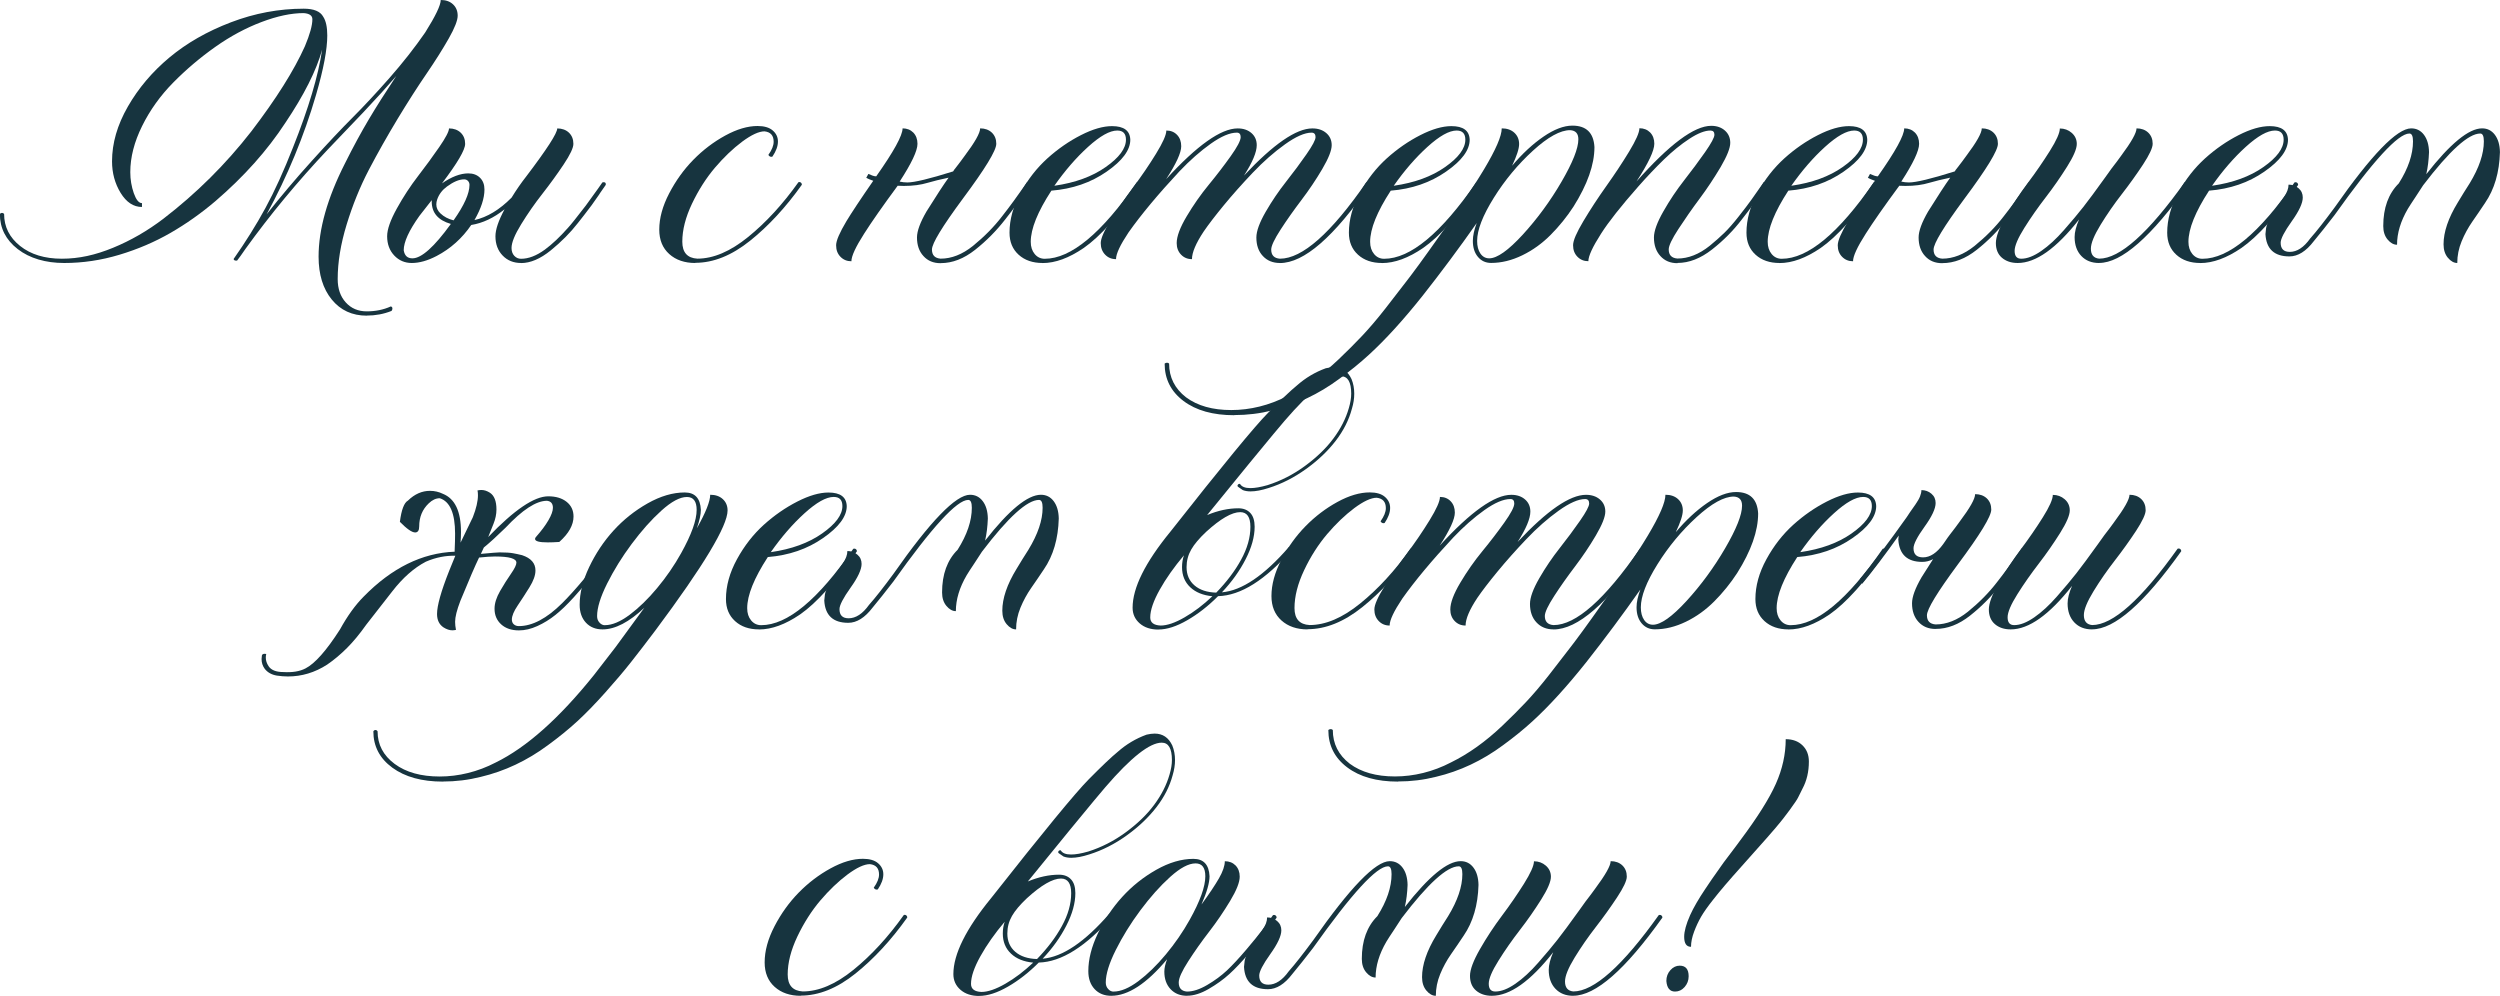
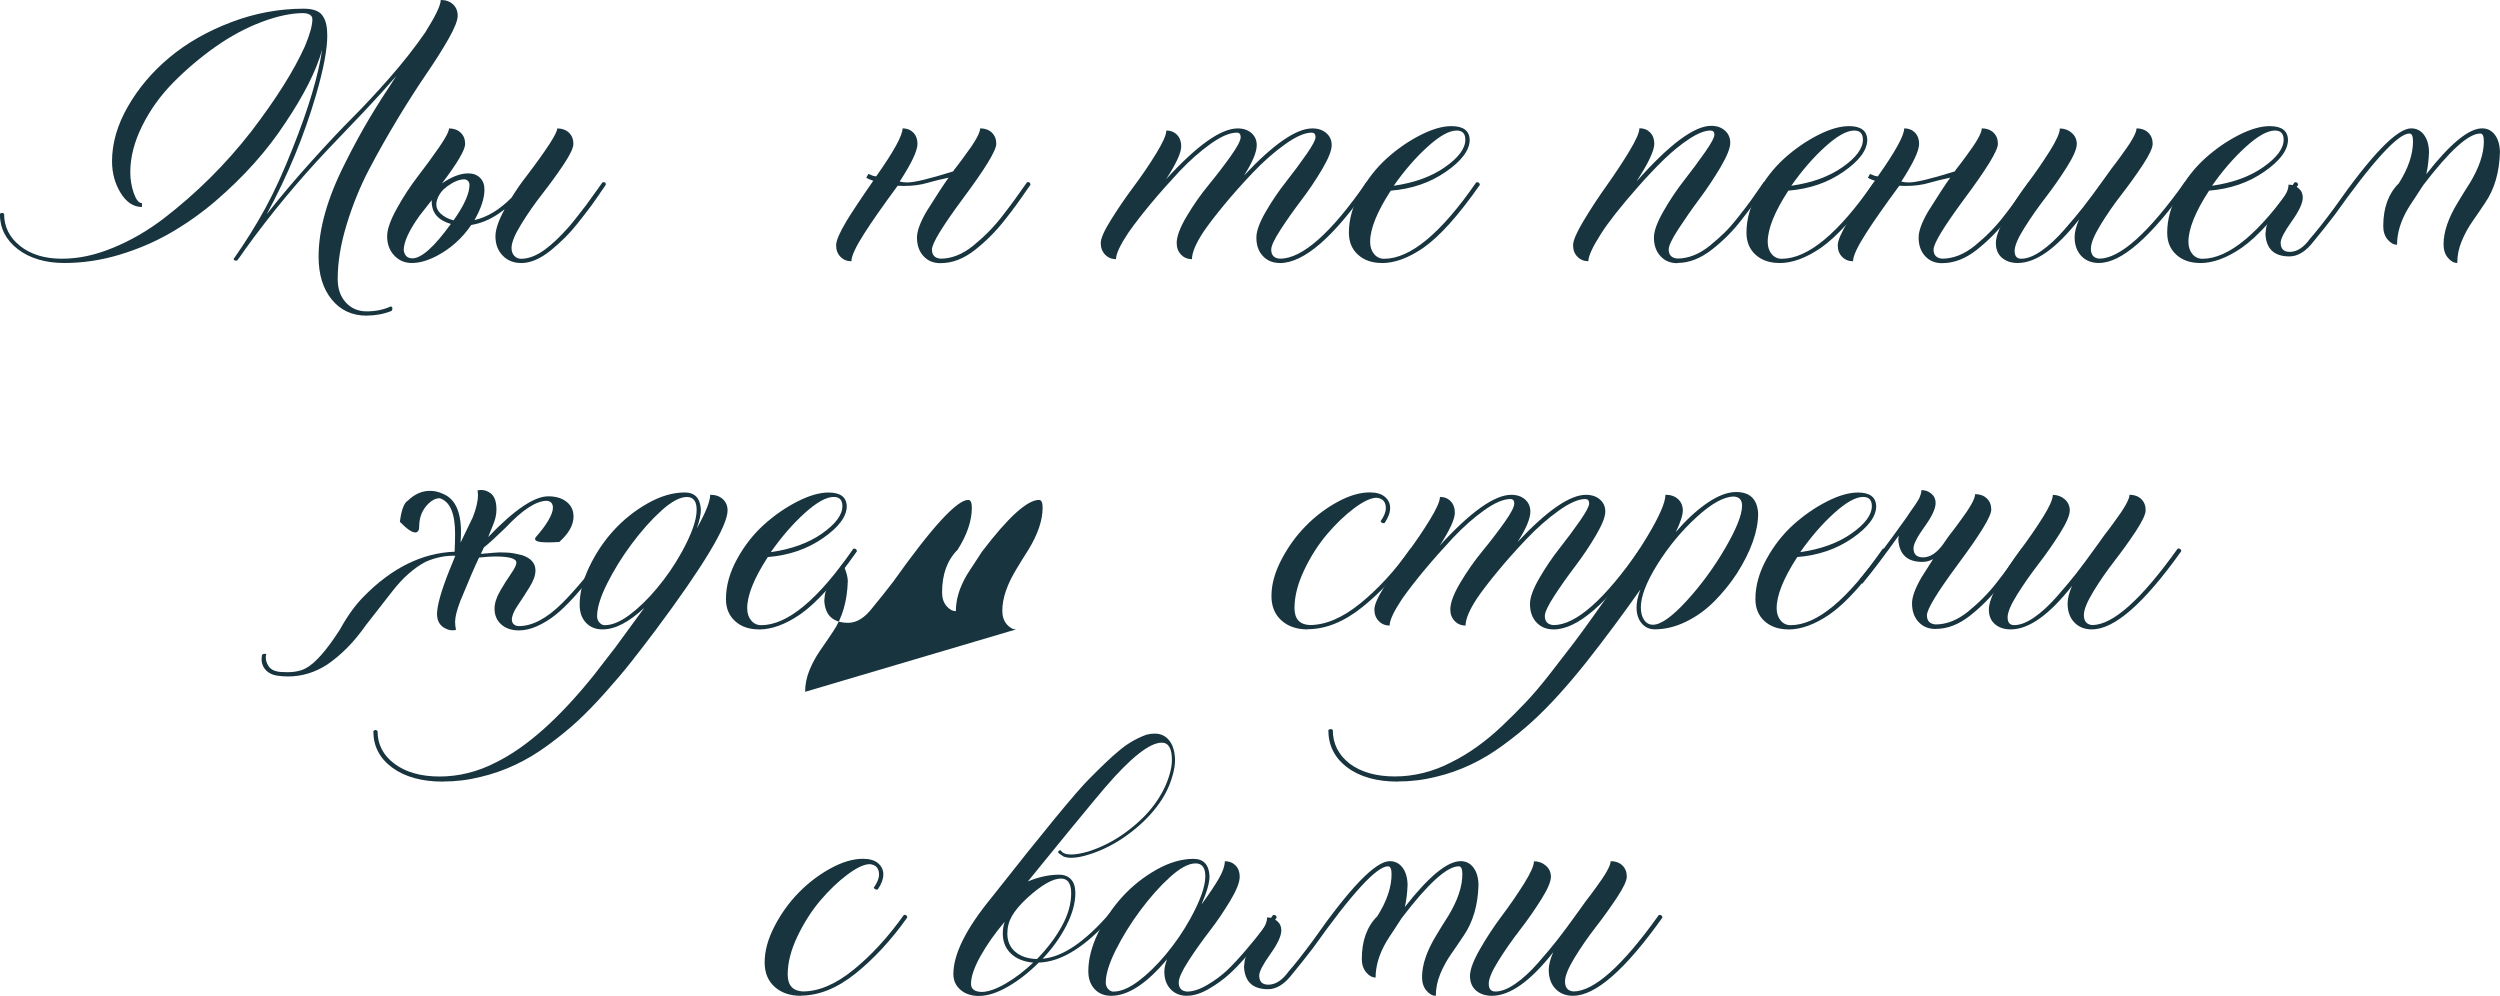
<svg xmlns="http://www.w3.org/2000/svg" id="_Слой_1" data-name="Слой 1" viewBox="0 0 402.57 160.38">
  <defs>
    <style> .cls-1 { fill: #17343f; } </style>
  </defs>
  <path class="cls-1" d="M59.06,50.83c-2.35,0-4.23-.87-5.64-2.6-1.41-1.73-2.12-4.03-2.12-6.9,0-4.42,1.41-9.42,4.24-15,1.34-2.69,2.63-5.06,3.86-7.13s2.7-4.38,4.41-6.96c-1.41,1.64-3.18,3.59-5.3,5.84l-5.78,6.05c-4.81,5.1-9.21,10.41-13.19,15.93-.59,.87-1.05,1.5-1.37,1.91h-.14c-.25,0-.39-.09-.41-.27,1.94-2.76,3.65-5.5,5.13-8.22,1.48-2.72,2.96-5.98,4.44-9.76,2.51-6.31,4.07-11.55,4.68-15.72-.93,3.37-2.91,7.29-5.91,11.76-2.92,4.47-6.67,8.67-11.25,12.61-2.3,1.96-4.72,3.67-7.25,5.13-2.53,1.46-5.27,2.63-8.22,3.52-2.95,.89-5.92,1.33-8.9,1.33s-5.57-.75-7.49-2.24-2.87-3.38-2.87-5.66c.09-.11,.21-.17,.34-.17s.25,.06,.34,.17c0,2.07,.86,3.79,2.58,5.16s3.96,2.05,6.72,2.05,5.39-.59,8.24-1.76c2.85-1.17,5.55-2.73,8.1-4.67,5.31-4.08,10.03-8.76,14.15-14.05,4.01-5.24,6.89-9.82,8.65-13.74,.8-1.91,1.2-3.36,1.2-4.34,0-.59-.47-.92-1.4-.99-2.01,0-4.27,.48-6.8,1.44s-5.01,2.29-7.43,4-4.68,3.62-6.77,5.74-3.76,4.46-5.02,7.01c-1.26,2.55-1.9,5.02-1.9,7.42,0,1.19,.19,2.31,.56,3.38,.38,1.07,.81,1.61,1.32,1.61v.62c-1.37,0-2.51-.76-3.44-2.27-.92-1.51-1.38-3.21-1.38-5.08,0-2.92,.85-5.86,2.55-8.82,1.7-2.96,3.93-5.6,6.7-7.91,2.77-2.31,6.07-4.2,9.9-5.66,3.83-1.46,7.74-2.19,11.72-2.19,1.62,0,2.67,.43,3.14,1.3,.43,.66,.65,1.66,.65,3.01,0,2.23-.6,5.42-1.81,9.57-1.94,6.65-4.59,13.07-7.96,19.24,2.3-2.92,4.73-5.79,7.3-8.63,2.56-2.84,4.75-5.16,6.56-6.97,1.81-1.81,3.79-3.94,5.95-6.39,2.15-2.45,4.06-4.88,5.73-7.3,1.66-2.64,2.5-4.39,2.5-5.23,.82,0,1.48,.23,1.98,.7,.5,.47,.75,1.08,.75,1.83s-.48,1.98-1.44,3.67-2.15,3.58-3.57,5.66c-1.42,2.07-2.97,4.49-4.65,7.26-1.67,2.77-3.22,5.51-4.65,8.24-1.42,2.72-2.61,5.66-3.57,8.8s-1.44,6.07-1.44,8.78c0,1.55,.43,2.8,1.3,3.76,.87,.96,1.99,1.44,3.38,1.44s2.7-.26,3.86-.79c.18,.02,.27,.14,.27,.34,0,.14-.05,.26-.14,.38-1.25,.5-2.59,.75-4,.75Z" />
  <path class="cls-1" d="M83.91,42.35c-1.21,0-2.2-.4-2.97-1.2-.77-.8-1.16-1.83-1.16-3.11,0-1.07,.49-2.52,1.47-4.34-1.73,1.39-3.52,2.23-5.37,2.53-1.46,2.14-3.32,3.81-5.57,4.99-1.44,.75-2.77,1.13-4,1.13-1.12,0-2.06-.4-2.82-1.2-.76-.8-1.15-1.83-1.15-3.11,0-1.09,.52-2.58,1.56-4.46,1.04-1.88,2.18-3.62,3.42-5.23,1.24-1.61,2.38-3.17,3.42-4.68,1.04-1.51,1.56-2.51,1.56-2.99,.77,0,1.4,.23,1.88,.68,.48,.46,.72,1.06,.72,1.81,0,.96-1.24,3.08-3.73,6.36,1.55-1.07,2.96-1.61,4.24-1.61,.77,0,1.4,.23,1.88,.7s.72,1.1,.72,1.9c0,1.41-.54,3.05-1.61,4.92,2.05-.46,4.04-1.66,5.98-3.62,.75-1.23,1.55-2.38,2.39-3.45,3.3-4.35,4.96-6.92,4.96-7.69,.77,0,1.4,.23,1.88,.68,.48,.46,.72,1.06,.72,1.81,0,.64-.52,1.74-1.56,3.3-1.04,1.56-2.18,3.13-3.42,4.72-1.24,1.58-2.38,3.22-3.42,4.91-1.04,1.69-1.56,2.96-1.56,3.83,0,.52,.15,.95,.44,1.26,.3,.32,.66,.48,1.09,.48,1.21,0,2.48-.49,3.83-1.47,1.18-.87,2.44-2.05,3.76-3.55,.39-.41,1.33-1.59,2.84-3.55l1.95-2.7,.72-1.03,.21-.03c.23,0,.34,.11,.34,.34,0,.05-.01,.08-.03,.12-.02,.03-.32,.46-.89,1.28l-.17,.27c-.77,1.14-1.58,2.25-2.43,3.32l-.99,1.26c-1.19,1.53-2.64,3-4.38,4.41-1.66,1.34-3.25,2.02-4.75,2.02Zm-17.5-.75c1.46,0,3.52-1.85,6.19-5.54-2.05-.59-3.08-1.79-3.08-3.59v-.24l-1.98,2.53c-1.69,2.37-2.53,4.22-2.53,5.54,.14,.87,.6,1.3,1.4,1.3Zm6.63-6.12c1.71-2.42,2.56-4.32,2.56-5.71,0-.25-.08-.46-.24-.63-.16-.17-.36-.26-.62-.26-.8,0-1.72,.39-2.77,1.16-.75,.55-1.28,1.24-1.57,2.08-.09,.27-.14,.54-.14,.79,0,.55,.22,1.03,.65,1.44,.57,.55,1.28,.92,2.12,1.13Z" />
-   <path class="cls-1" d="M111.97,42.35c-1.73,0-3.13-.48-4.2-1.44s-1.61-2.27-1.61-3.93c0-1.85,.53-3.79,1.59-5.83s2.36-3.85,3.9-5.42,3.25-2.87,5.13-3.9,3.62-1.54,5.21-1.54c1.07,0,1.89,.24,2.44,.72,.56,.48,.84,1.07,.84,1.78,0,.75-.3,1.56-.89,2.43l-.17,.03c-.21,0-.36-.1-.48-.31,.57-.8,.85-1.5,.85-2.12,0-1-.49-1.56-1.47-1.67-.91,0-2.11,.56-3.61,1.67-1.49,1.12-2.95,2.51-4.38,4.19-1.42,1.68-2.65,3.61-3.69,5.79-1.04,2.19-1.56,4.23-1.56,6.12,0,1.73,.81,2.64,2.43,2.73,2.57,0,5.3-1.16,8.17-3.49s5.57-5.26,8.1-8.82l.14-.03c.11,0,.21,.04,.29,.12,.08,.08,.12,.18,.12,.29v.03c-2.6,3.65-5.38,6.65-8.34,9.02-2.96,2.37-5.9,3.55-8.82,3.55Z" />
  <path class="cls-1" d="M151.45,42.38c-1.14,0-2.06-.38-2.75-1.15-.7-.76-1.04-1.76-1.04-2.99,0-1.03,.51-2.43,1.54-4.2,1.55-2.48,2.73-4.29,3.55-5.43-1.3,.27-2.42,.55-3.35,.82-1.12,.34-2.4,.51-3.86,.51l-.99-.03c-2.42,3.28-4.22,5.86-5.4,7.72-1.37,2.14-2.05,3.62-2.05,4.44-.71,0-1.29-.24-1.76-.72-.47-.48-.7-1.09-.7-1.85s.56-2.03,1.67-3.9c.8-1.32,2.23-3.49,4.31-6.49-.52-.18-.9-.34-1.13-.48l.34-.62c.55,.25,.95,.38,1.2,.38h.07c2.83-4.01,4.24-6.58,4.24-7.72,.71,0,1.28,.23,1.73,.68,.44,.46,.67,1.06,.67,1.81,0,1.12-.96,3.14-2.87,6.08,.39,.09,.8,.14,1.23,.14,1.14,0,3.6-.59,7.38-1.78,.14-.23,.24-.38,.31-.44,.64-.82,1.15-1.5,1.54-2.05,1.66-2.21,2.5-3.69,2.5-4.44,.77,0,1.4,.23,1.88,.68,.48,.46,.72,1.06,.72,1.81,0,1.07-1.8,4.02-5.4,8.85-3.3,4.47-4.96,7.19-4.96,8.17,0,.91,.47,1.4,1.4,1.47,1.75,0,3.49-.68,5.2-2.05,1.82-1.48,3.38-3.06,4.68-4.75,1.18-1.5,2.53-3.34,4.03-5.5l.17-.03c.25,0,.38,.15,.38,.44l-.68,.96c-.98,1.46-2.11,3-3.38,4.61-1.41,1.82-3.02,3.45-4.84,4.89s-3.66,2.15-5.55,2.15Z" />
-   <path class="cls-1" d="M167.89,42.35c-1.59,0-2.88-.44-3.86-1.33s-1.47-2.07-1.47-3.55c0-2.12,.59-4.26,1.78-6.43,1.18-2.16,2.63-4.01,4.32-5.54,1.7-1.53,3.5-2.77,5.4-3.74,1.9-.97,3.57-1.45,5.01-1.45,1.91,0,2.89,.73,2.94,2.19,0,1.66-1.27,3.38-3.81,5.14-2.54,1.77-5.51,2.79-8.9,3.06-2.21,3.4-3.32,6.14-3.32,8.24,0,.8,.21,1.45,.63,1.96,.42,.51,.96,.77,1.62,.77,4.22,0,9.16-4.1,14.83-12.3l.17-.03c.11,0,.21,.04,.29,.12,.08,.08,.12,.18,.12,.29v.03c-3.46,4.95-6.51,8.33-9.13,10.15-2.37,1.62-4.58,2.43-6.63,2.43Zm1.91-12.44c3.33-.48,6.08-1.48,8.25-3.01,2.18-1.53,3.26-3,3.26-4.41,0-.98-.47-1.47-1.4-1.47-1.21,0-2.77,.88-4.7,2.63-1.93,1.75-3.73,3.84-5.42,6.25Z" />
  <path class="cls-1" d="M206.1,42.35c-1.14,0-2.06-.38-2.75-1.13-.7-.75-1.04-1.74-1.04-2.97,0-1.03,.5-2.4,1.5-4.14,1-1.73,2.1-3.35,3.3-4.87s2.28-2.98,3.26-4.39c.98-1.41,1.47-2.33,1.47-2.77,0-.48-.22-.72-.65-.72-1.09,0-2.52,.63-4.27,1.88-1.75,1.25-3.49,2.78-5.2,4.58-1.71,1.8-3.26,3.54-4.65,5.23-1.39,1.69-2.47,3.1-3.25,4.24-1.25,1.89-1.88,3.37-1.88,4.44-.71,0-1.29-.24-1.76-.73-.47-.49-.7-1.11-.7-1.86,0-1.07,.54-2.51,1.61-4.31,1.07-1.8,2.25-3.49,3.54-5.06,1.29-1.57,2.47-3.11,3.54-4.61s1.61-2.53,1.61-3.08c0-.48-.21-.72-.62-.72-1.12,0-2.51,.59-4.19,1.78-1.67,1.19-3.36,2.67-5.04,4.44-3.44,3.69-6.17,6.97-8.2,9.84-1.34,2.01-2.02,3.44-2.02,4.31-.71,0-1.29-.24-1.76-.73s-.7-1.11-.7-1.86,.55-1.98,1.66-3.76,2.31-3.54,3.62-5.3c1.31-1.75,2.52-3.53,3.62-5.32,1.1-1.79,1.66-3.04,1.66-3.74,.71,0,1.28,.23,1.73,.7s.67,1.08,.67,1.83c0,1.05-.81,2.81-2.43,5.3,4.99-5.45,8.83-8.17,11.52-8.17,.91,0,1.65,.25,2.22,.75,.57,.5,.85,1.15,.85,1.95,0,1.12-.68,2.75-2.05,4.89,4.74-5.06,8.41-7.59,11.01-7.59,.91,0,1.66,.25,2.24,.75,.58,.5,.87,1.15,.87,1.95,0,.84-.51,2.12-1.52,3.84-1.01,1.72-2.13,3.38-3.35,4.99-1.22,1.61-2.34,3.19-3.35,4.75-1.01,1.56-1.52,2.64-1.52,3.23,0,.91,.47,1.4,1.4,1.47,3.6,0,8.24-4.1,13.91-12.3l.17-.03c.25,0,.39,.13,.41,.38v.07c-5.79,8.39-10.62,12.58-14.49,12.58Z" />
  <path class="cls-1" d="M222.54,42.35c-1.59,0-2.88-.44-3.86-1.33s-1.47-2.07-1.47-3.55c0-2.12,.59-4.26,1.78-6.43,1.18-2.16,2.63-4.01,4.32-5.54,1.7-1.53,3.5-2.77,5.4-3.74,1.9-.97,3.57-1.45,5.01-1.45,1.91,0,2.89,.73,2.94,2.19,0,1.66-1.27,3.38-3.81,5.14-2.54,1.77-5.51,2.79-8.9,3.06-2.21,3.4-3.32,6.14-3.32,8.24,0,.8,.21,1.45,.63,1.96,.42,.51,.96,.77,1.62,.77,4.22,0,9.16-4.1,14.83-12.3l.17-.03c.11,0,.21,.04,.29,.12,.08,.08,.12,.18,.12,.29v.03c-3.46,4.95-6.51,8.33-9.13,10.15-2.37,1.62-4.58,2.43-6.63,2.43Zm1.91-12.44c3.33-.48,6.08-1.48,8.25-3.01,2.18-1.53,3.26-3,3.26-4.41,0-.98-.47-1.47-1.4-1.47-1.21,0-2.77,.88-4.7,2.63-1.93,1.75-3.73,3.84-5.42,6.25Z" />
-   <path class="cls-1" d="M198.75,66.86c-3.42,0-6.14-.76-8.17-2.29-2.03-1.53-3.04-3.53-3.04-6.02,.11-.09,.24-.14,.38-.14s.25,.04,.34,.14c0,2.21,.91,4.02,2.73,5.43,1.85,1.37,4.27,2.05,7.28,2.05s6.13-.75,9.02-2.26c2.83-1.39,5.57-3.35,8.24-5.88,1.41-1.34,2.69-2.62,3.83-3.83,1.14-1.21,2.38-2.66,3.71-4.36s2.49-3.2,3.47-4.49l.65-.85c.84-1.12,1.78-2.39,2.8-3.83,4.1-5.7,7.1-10.12,8.99-13.28s2.84-5.35,2.84-6.58c.84,0,1.52,.23,2.03,.7s.77,1.08,.77,1.83-.38,1.91-1.13,3.49c1.64-1.94,3.32-3.5,5.04-4.68,1.72-1.18,3.28-1.78,4.67-1.78,2.23,0,3.42,1.15,3.55,3.45,0,2.83-1.13,6.03-3.38,9.6-1.07,1.64-2.29,3.15-3.66,4.53-1.37,1.38-2.89,2.48-4.58,3.3s-3.36,1.23-5.02,1.23c-.87,0-1.57-.32-2.12-.97-.55-.65-.82-1.51-.82-2.58,0-.82,.21-1.78,.62-2.87-2.8,3.99-5.71,7.9-8.72,11.72-3.08,3.87-5.96,7.04-8.65,9.5-1.39,1.28-2.97,2.56-4.75,3.86-3.35,2.48-6.95,4.18-10.8,5.09-1.98,.5-4.02,.75-6.12,.75Zm41.05-25.26c1.28,0,3.08-1.28,5.42-3.83,2.33-2.55,4.41-5.38,6.22-8.49,1.81-3.11,2.72-5.39,2.72-6.85,0-.93-.44-1.42-1.33-1.47-1.57,0-3.57,1.1-5.98,3.3s-4.52,4.73-6.31,7.6c-1.79,2.87-2.68,5.18-2.68,6.94,0,.84,.18,1.52,.53,2.03,.35,.51,.83,.77,1.42,.77Z" />
  <path class="cls-1" d="M270.12,42.38c-1.14,0-2.06-.38-2.75-1.15-.7-.76-1.04-1.76-1.04-2.99,0-1.03,.51-2.43,1.52-4.2,1.01-1.78,2.13-3.45,3.35-5.01,1.22-1.56,2.33-3.06,3.35-4.51,1.01-1.45,1.52-2.39,1.52-2.82,0-.46-.22-.68-.65-.68-.89,0-2.02,.44-3.38,1.33s-2.73,2-4.1,3.33c-1.37,1.33-2.73,2.77-4.1,4.32-2.83,3.21-4.83,5.75-6.02,7.62-1.37,2.14-2.05,3.62-2.05,4.44-.71,0-1.29-.24-1.76-.72s-.7-1.09-.7-1.85,.56-2.03,1.67-3.9c1.12-1.87,2.34-3.74,3.67-5.61,1.33-1.87,2.56-3.72,3.67-5.55s1.67-3.09,1.67-3.78c.71,0,1.28,.23,1.73,.68,.44,.46,.67,1.06,.67,1.81,0,1.12-.96,3.14-2.87,6.08,5.29-5.97,9.3-8.96,12.03-8.96,.91,0,1.65,.26,2.22,.77,.57,.51,.85,1.17,.85,1.97,0,.84-.52,2.14-1.55,3.9-1.04,1.75-2.17,3.46-3.4,5.11s-2.36,3.28-3.4,4.87c-1.04,1.6-1.56,2.69-1.56,3.28,0,.91,.47,1.4,1.4,1.47,1.75,0,3.49-.68,5.2-2.05,.87-.71,1.65-1.4,2.34-2.07,.69-.67,1.47-1.56,2.34-2.67,.87-1.1,1.55-2,2.05-2.7s1.16-1.63,1.98-2.82l.14-.03c.11,0,.21,.04,.29,.12,.08,.08,.12,.18,.12,.29v.03l-.68,.96c-1,1.48-2.13,3.02-3.38,4.61-1.37,1.8-2.97,3.42-4.82,4.87-1.85,1.45-3.7,2.17-5.57,2.17Z" />
  <path class="cls-1" d="M286.56,42.35c-1.59,0-2.88-.44-3.86-1.33s-1.47-2.07-1.47-3.55c0-2.12,.59-4.26,1.78-6.43,1.18-2.16,2.63-4.01,4.32-5.54,1.7-1.53,3.5-2.77,5.4-3.74,1.9-.97,3.57-1.45,5.01-1.45,1.91,0,2.89,.73,2.94,2.19,0,1.66-1.27,3.38-3.81,5.14-2.54,1.77-5.51,2.79-8.9,3.06-2.21,3.4-3.32,6.14-3.32,8.24,0,.8,.21,1.45,.63,1.96,.42,.51,.96,.77,1.62,.77,4.22,0,9.16-4.1,14.83-12.3l.17-.03c.11,0,.21,.04,.29,.12,.08,.08,.12,.18,.12,.29v.03c-3.46,4.95-6.51,8.33-9.13,10.15-2.37,1.62-4.58,2.43-6.63,2.43Zm1.91-12.44c3.33-.48,6.08-1.48,8.25-3.01,2.18-1.53,3.26-3,3.26-4.41,0-.98-.47-1.47-1.4-1.47-1.21,0-2.77,.88-4.7,2.63-1.93,1.75-3.73,3.84-5.42,6.25Z" />
  <path class="cls-1" d="M312.74,42.38c-1.14,0-2.06-.38-2.75-1.15-.7-.76-1.04-1.76-1.04-2.99,0-1.03,.51-2.43,1.54-4.2,1.55-2.48,2.73-4.29,3.55-5.43-1.3,.27-2.42,.55-3.35,.82-1.12,.34-2.4,.51-3.86,.51l-.99-.03c-2.42,3.28-4.22,5.86-5.4,7.72-1.37,2.14-2.05,3.62-2.05,4.44-.71,0-1.29-.24-1.76-.72s-.7-1.09-.7-1.85,.56-2.03,1.67-3.9c.8-1.32,2.23-3.49,4.31-6.49-.52-.18-.9-.34-1.13-.48l.34-.62c.55,.25,.95,.38,1.2,.38h.07c2.83-4.01,4.24-6.58,4.24-7.72,.71,0,1.28,.23,1.73,.68,.44,.46,.67,1.06,.67,1.81,0,1.12-.96,3.14-2.87,6.08,.39,.09,.8,.14,1.23,.14,1.14,0,3.6-.59,7.38-1.78,.14-.23,.24-.38,.31-.44,.64-.82,1.15-1.5,1.54-2.05,1.66-2.21,2.5-3.69,2.5-4.44,.77,0,1.4,.23,1.88,.68,.48,.46,.72,1.06,.72,1.81,0,1.07-1.8,4.02-5.4,8.85-3.3,4.47-4.96,7.19-4.96,8.17,0,.91,.47,1.4,1.4,1.47,1.75,0,3.49-.68,5.2-2.05,1.82-1.48,3.38-3.06,4.68-4.75,1.18-1.5,2.53-3.34,4.03-5.5l.17-.03c.25,0,.38,.15,.38,.44l-.68,.96c-.98,1.46-2.11,3-3.38,4.61-1.41,1.82-3.02,3.45-4.84,4.89s-3.66,2.15-5.55,2.15Z" />
  <path class="cls-1" d="M338,42.35c-1.18,0-2.14-.38-2.85-1.13s-1.08-1.77-1.08-3.04c0-.8,.24-1.74,.72-2.84-3.67,4.67-6.96,7.01-9.88,7.01-1.05,0-1.9-.29-2.55-.85s-.97-1.36-.97-2.36,.54-2.44,1.61-4.31c1.07-1.87,2.25-3.66,3.54-5.38,1.29-1.72,2.47-3.44,3.54-5.14s1.61-2.92,1.61-3.62c.73,0,1.37,.23,1.91,.7s.82,1.07,.82,1.79c0,.78-.52,2-1.57,3.67-1.05,1.67-2.19,3.31-3.43,4.92-1.24,1.61-2.39,3.25-3.44,4.92-1.05,1.67-1.57,2.91-1.57,3.71,0,.84,.35,1.26,1.06,1.26,.96,0,2.03-.42,3.23-1.25,1.2-.83,2.42-1.95,3.66-3.37,1.24-1.41,2.28-2.65,3.11-3.71,.83-1.06,2-2.64,3.5-4.73l1.03-1.44c.64-.82,1.15-1.5,1.54-2.05,1.66-2.23,2.5-3.71,2.5-4.44,.77,0,1.4,.23,1.88,.68,.48,.46,.72,1.06,.72,1.81,0,.64-.52,1.75-1.55,3.33-1.04,1.58-2.18,3.17-3.42,4.77-1.24,1.6-2.38,3.24-3.42,4.94-1.04,1.7-1.56,2.98-1.56,3.84,0,.98,.44,1.52,1.33,1.61,3.33,0,7.92-4.1,13.77-12.3l.17-.03c.11,0,.21,.04,.29,.12,.08,.08,.12,.18,.12,.29v.03c-5.97,8.39-10.75,12.58-14.36,12.58Z" />
  <path class="cls-1" d="M354.31,42.35c-1.59,0-2.88-.44-3.86-1.33s-1.47-2.07-1.47-3.55c0-2.12,.59-4.26,1.78-6.43,1.18-2.16,2.63-4.01,4.32-5.54,1.7-1.53,3.5-2.77,5.4-3.74,1.9-.97,3.57-1.45,5.01-1.45,1.91,0,2.89,.73,2.94,2.19,0,1.66-1.27,3.38-3.81,5.14-2.54,1.77-5.51,2.79-8.9,3.06-2.21,3.4-3.32,6.14-3.32,8.24,0,.8,.21,1.45,.63,1.96,.42,.51,.96,.77,1.62,.77,4.22,0,9.16-4.1,14.83-12.3l.17-.03c.11,0,.21,.04,.29,.12,.08,.08,.12,.18,.12,.29v.03c-3.46,4.95-6.51,8.33-9.13,10.15-2.37,1.62-4.58,2.43-6.63,2.43Zm1.91-12.44c3.33-.48,6.08-1.48,8.25-3.01,2.18-1.53,3.26-3,3.26-4.41,0-.98-.47-1.47-1.4-1.47-1.21,0-2.77,.88-4.7,2.63-1.93,1.75-3.73,3.84-5.42,6.25Z" />
  <path class="cls-1" d="M395.7,42.35c-.55,0-1.05-.28-1.52-.84-.47-.56-.7-1.28-.7-2.17,0-1.98,.76-4.23,2.29-6.73,.64-1.07,1.28-2.1,1.91-3.08,1.53-2.51,2.29-4.76,2.29-6.77,0-.84-.19-1.26-.58-1.26-1.89,0-4.96,2.78-9.2,8.34-.21,.34-.61,.96-1.21,1.86-.6,.9-1.02,1.54-1.25,1.93-1.16,1.98-1.74,3.91-1.74,5.78-.55,0-1.05-.28-1.52-.84-.47-.56-.7-1.28-.7-2.17,0-2.92,.83-5.21,2.5-6.87,1.53-2.42,2.29-4.67,2.29-6.77,0-.84-.19-1.26-.58-1.26-1.82,0-5.84,4.39-12.07,13.16-1.23,1.6-2.34,2.99-3.32,4.17-1.25,1.64-2.56,2.46-3.93,2.46-2.44,0-3.73-1.2-3.86-3.59l.07-.65c.02-.82,.63-2.07,1.81-3.76l1.09-1.54c.5-.73,.75-1.4,.75-2.02,.62,0,1.15,.19,1.61,.58,.46,.39,.68,.89,.68,1.5,0,.89-.59,2.17-1.78,3.83-1.18,1.66-1.78,2.81-1.78,3.45,0,.98,.49,1.47,1.47,1.47,1.16,0,2.26-.72,3.28-2.15,1.03-1.16,2.34-2.83,3.93-4.99,5.95-8.5,10.06-12.75,12.34-12.75,.84,0,1.53,.34,2.05,1.03s.8,1.62,.82,2.8c-.05,1.28-.19,2.46-.44,3.55,3.85-4.92,6.85-7.38,8.99-7.38,.84,0,1.53,.34,2.05,1.03s.8,1.62,.82,2.8c-.09,3.26-.89,5.98-2.39,8.17-.68,1.03-1.37,2.03-2.05,3.01-.68,.98-1.26,2.04-1.73,3.18-.47,1.14-.7,2.3-.7,3.49Z" />
  <path class="cls-1" d="M73.32,89.49c-1.57-.04-3.16,.27-4.75,.96-1.91,1-3.71,2.59-5.4,4.77-1.69,2.18-3.09,3.97-4.2,5.38-1.03,1.46-2.06,2.71-3.09,3.74-1.04,1.04-2.1,1.93-3.2,2.68-1.98,1.28-4.09,1.91-6.32,1.91-.59,0-1.18-.05-1.78-.14-.84-.14-1.49-.5-1.95-1.09-.34-.46-.51-.98-.51-1.57,0-.18,.02-.37,.05-.56s.19-.29,.46-.29c.09,0,.17,.01,.24,.03-.05,.21-.07,.4-.07,.58,0,.48,.15,.93,.44,1.37,.41,.64,1.21,.96,2.39,.96,1.44,.09,2.62-.1,3.55-.58,1.53-.78,3.38-2.87,5.57-6.29,1.19-2.16,2.46-3.93,3.83-5.3,4.51-4.6,9.39-7.01,14.63-7.21v-.17c.05-1.07,.07-1.98,.07-2.73,0-3.28-.82-5.18-2.46-5.71-.62,0-1.21,.27-1.78,.82-1.03,.98-1.54,2.22-1.54,3.73,0,.64-.22,.96-.65,.96-.52,0-1.34-.57-2.46-1.71,.25-1.94,.68-3.08,1.3-3.42,1.07-1.05,2.26-1.57,3.55-1.57,.73,0,1.42,.16,2.08,.48,1.94,.78,2.91,2.83,2.91,6.15,0,.52-.02,1.09-.07,1.71l1.98-4.1c.55-1.41,.82-2.59,.82-3.52,0-.27-.02-.54-.07-.79,.23-.04,.43-.07,.62-.07,.46,0,.91,.15,1.37,.44,.71,.46,1.06,1.36,1.06,2.7,0,.75-.16,1.53-.48,2.32l-.85,2.12c4.19-4.38,7.42-6.56,9.67-6.56,1.23,0,2.22,.3,2.96,.89,.74,.59,1.11,1.38,1.11,2.36,0,1.37-.76,2.73-2.29,4.1-.73,.05-1.34,.07-1.85,.07-1.37,0-2.05-.18-2.05-.55,0-.14,.08-.28,.24-.44,.77-.87,1.41-1.72,1.9-2.56,.49-.84,.73-1.51,.73-2.02,0-.68-.32-1.06-.96-1.13-1.73,0-3.95,1.45-6.67,4.34-1.37,1.34-2.53,2.4-3.49,3.18l-.48,1.03c1.73-.16,2.73-.24,3.01-.24,.98,0,1.71,.05,2.19,.14,.48,.09,.96,.19,1.44,.31,1.44,.48,2.15,1.3,2.15,2.46,0,.78-.32,1.67-.96,2.7-.64,1.03-1.27,2.01-1.9,2.94-.63,.93-.94,1.69-.94,2.26,0,.32,.1,.58,.31,.77,.21,.19,.48,.29,.82,.29,2.16,0,4.49-1.23,6.97-3.69,2.14-2.14,4.53-5.01,7.18-8.61l.17-.03c.25,0,.38,.15,.38,.44-1.16,1.53-2.16,2.82-2.99,3.88-.83,1.06-1.79,2.18-2.87,3.37-1.08,1.19-2.07,2.14-2.97,2.85-.9,.72-1.86,1.31-2.89,1.78-1.03,.47-2.02,.7-2.97,.7-1.19,0-2.14-.32-2.85-.96s-1.08-1.48-1.08-2.53c0-.87,.3-1.81,.89-2.84,.59-1.03,1.18-1.95,1.76-2.79,.58-.83,.87-1.43,.87-1.79,0-.66-1.15-.99-3.45-.99-.64,0-1.49,.06-2.56,.17-.59,1.21-1.6,3.53-3.01,6.97-.57,1.48-.85,2.61-.85,3.38,0,.41,.05,.84,.14,1.3-.21,.04-.4,.07-.58,.07-.46,0-.93-.16-1.44-.48-.68-.46-1.03-1.17-1.03-2.15,0-1.34,.65-3.66,1.95-6.94l.99-2.43Z" />
  <path class="cls-1" d="M71.3,125.86c-3.37,0-6.08-.75-8.12-2.24-2.04-1.49-3.06-3.45-3.06-5.86,.09-.14,.21-.21,.34-.21s.25,.07,.34,.21c0,2.14,.92,3.89,2.75,5.25,1.83,1.36,4.26,2.03,7.26,2.03s6.13-.75,9.02-2.26c4.94-2.42,10.21-7.1,15.79-14.05l3.49-4.51,4.65-6.36c-2.46,2.32-4.71,3.49-6.73,3.49-1.12,0-2.01-.36-2.68-1.08-.67-.72-1.01-1.68-1.01-2.89,0-1.89,.51-3.92,1.54-6.08,1.03-2.16,2.33-4.12,3.91-5.86,1.58-1.74,3.41-3.2,5.49-4.38,2.07-1.17,4.07-1.76,5.98-1.76,1.64,0,2.51,.93,2.6,2.8,0,.75-.22,1.74-.65,2.97,1.44-2.55,2.15-4.35,2.15-5.4,.84,0,1.52,.23,2.03,.7s.77,1.08,.77,1.83c0,2.48-3.87,8.92-11.62,19.31-1.46,1.94-2.77,3.64-3.93,5.11-1.16,1.47-2.54,3.1-4.14,4.89-1.6,1.79-3.09,3.33-4.49,4.62-1.4,1.29-2.99,2.58-4.77,3.88-3.35,2.48-6.95,4.18-10.8,5.09-1.98,.5-4.02,.75-6.12,.75Zm26.11-25.19c1.16,0,2.49-.56,3.98-1.67,1.49-1.12,2.97-2.55,4.43-4.31,1.46-1.75,2.75-3.62,3.86-5.61,1.66-2.98,2.5-5.31,2.5-6.97,0-1.39-.52-2.08-1.57-2.08-1.12,0-2.48,.73-4.1,2.19-1.62,1.46-3.21,3.25-4.79,5.37s-2.89,4.25-3.96,6.39-1.61,3.89-1.61,5.23c0,.41,.12,.76,.38,1.04,.25,.29,.55,.43,.89,.43Z" />
  <path class="cls-1" d="M122.23,101.35c-1.6,0-2.88-.44-3.86-1.33s-1.47-2.07-1.47-3.55c0-2.12,.59-4.26,1.78-6.43,1.18-2.16,2.63-4.01,4.32-5.54,1.7-1.53,3.5-2.77,5.4-3.74,1.9-.97,3.57-1.45,5.01-1.45,1.91,0,2.89,.73,2.94,2.19,0,1.66-1.27,3.38-3.81,5.14-2.54,1.77-5.51,2.79-8.9,3.06-2.21,3.4-3.32,6.14-3.32,8.24,0,.8,.21,1.45,.63,1.96,.42,.51,.96,.77,1.62,.77,4.22,0,9.16-4.1,14.83-12.3l.17-.03c.11,0,.21,.04,.29,.12,.08,.08,.12,.18,.12,.29v.03c-3.46,4.95-6.51,8.33-9.13,10.15-2.37,1.62-4.58,2.43-6.63,2.43Zm1.91-12.44c3.33-.48,6.08-1.48,8.25-3.01,2.18-1.53,3.26-3,3.26-4.41,0-.98-.47-1.47-1.4-1.47-1.21,0-2.77,.88-4.7,2.63-1.93,1.75-3.73,3.84-5.42,6.25Z" />
-   <path class="cls-1" d="M163.62,101.35c-.55,0-1.05-.28-1.52-.84-.47-.56-.7-1.28-.7-2.17,0-1.98,.76-4.23,2.29-6.73,.64-1.07,1.28-2.1,1.91-3.08,1.53-2.51,2.29-4.76,2.29-6.77,0-.84-.19-1.26-.58-1.26-1.89,0-4.96,2.78-9.19,8.34-.21,.34-.61,.96-1.21,1.86-.6,.9-1.02,1.54-1.25,1.93-1.16,1.98-1.74,3.91-1.74,5.78-.55,0-1.05-.28-1.52-.84-.47-.56-.7-1.28-.7-2.17,0-2.92,.83-5.21,2.5-6.87,1.53-2.42,2.29-4.67,2.29-6.77,0-.84-.19-1.26-.58-1.26-1.82,0-5.84,4.39-12.07,13.16-1.23,1.6-2.34,2.99-3.32,4.17-1.25,1.64-2.56,2.46-3.93,2.46-2.44,0-3.73-1.2-3.86-3.59l.07-.65c.02-.82,.63-2.07,1.81-3.76l1.09-1.54c.5-.73,.75-1.4,.75-2.02,.62,0,1.15,.19,1.61,.58,.46,.39,.68,.89,.68,1.5,0,.89-.59,2.17-1.78,3.83-1.18,1.66-1.78,2.81-1.78,3.45,0,.98,.49,1.47,1.47,1.47,1.16,0,2.26-.72,3.28-2.15,1.03-1.16,2.34-2.83,3.93-4.99,5.95-8.5,10.06-12.75,12.34-12.75,.84,0,1.53,.34,2.05,1.03,.52,.68,.8,1.62,.82,2.8-.05,1.28-.19,2.46-.44,3.55,3.85-4.92,6.85-7.38,8.99-7.38,.84,0,1.53,.34,2.05,1.03s.8,1.62,.82,2.8c-.09,3.26-.89,5.98-2.39,8.17-.68,1.03-1.37,2.03-2.05,3.01-.68,.98-1.26,2.04-1.73,3.18-.47,1.14-.7,2.3-.7,3.49Z" />
-   <path class="cls-1" d="M186.55,101.38c-1.25,0-2.26-.33-3.02-.99s-1.15-1.5-1.15-2.53c0-3.21,2.03-7.29,6.08-12.24,8.36-10.62,13.6-16.99,15.71-19.12,2.11-2.13,3.66-3.61,4.67-4.43,1.39-1.23,2.94-2.15,4.65-2.77,.48-.11,.91-.17,1.3-.17,1.3,0,2.24,.64,2.84,1.91,.3,.73,.44,1.52,.44,2.36,0,.78-.12,1.58-.38,2.43-.48,1.8-1.35,3.52-2.61,5.16s-2.85,3.15-4.77,4.53-3.92,2.4-6.02,3.06c-1.14,.37-2.11,.55-2.91,.55-.48,0-.9-.07-1.26-.21l-.79-.55-.07-.14c.05-.21,.16-.31,.34-.31h.07c.27,.46,.83,.68,1.67,.68,.73,0,1.65-.16,2.77-.48,2.14-.68,4.15-1.71,6.03-3.09s3.41-2.85,4.58-4.43c1.17-1.57,2-3.2,2.48-4.89,.25-.84,.38-1.62,.38-2.32,0-1.87-.55-2.8-1.64-2.8-1.94,0-4.97,2.39-9.09,7.18l-1.81,2.15c-1.53,1.82-5.08,6.16-10.66,13.02,1.75-.73,3.43-1.09,5.02-1.09,.82,0,1.46,.25,1.93,.75,.47,.5,.7,1.24,.7,2.22,0,1.6-.48,3.33-1.44,5.21-.96,1.88-2.23,3.66-3.83,5.35,3.21-.27,6.8-2.7,10.77-7.28h.1c.3,0,.44,.13,.44,.38-4.31,4.92-8.28,7.43-11.93,7.52-1.59,1.6-3.25,2.89-4.97,3.88-1.72,.99-3.26,1.49-4.63,1.49Zm.34-.65c1.05,0,2.34-.44,3.86-1.32,1.53-.88,3.02-2.01,4.48-3.4-1.5-.14-2.69-.62-3.57-1.45-.88-.83-1.32-1.91-1.32-3.23,0-.68,.1-1.32,.31-1.91-1.59,1.89-2.9,3.74-3.91,5.55-1.01,1.81-1.52,3.3-1.52,4.46,0,.82,.56,1.25,1.67,1.3Zm8.96-5.3c1.66-1.71,3-3.47,4-5.3,1-1.82,1.5-3.59,1.5-5.3,0-1.57-.55-2.36-1.64-2.36-1.34,0-3.18,1.06-5.5,3.18-1.09,1.03-1.89,1.97-2.39,2.84-.5,.87-.75,1.81-.75,2.84,0,1.23,.43,2.21,1.28,2.94,.85,.73,2.02,1.12,3.5,1.16Z" />
+   <path class="cls-1" d="M163.62,101.35c-.55,0-1.05-.28-1.52-.84-.47-.56-.7-1.28-.7-2.17,0-1.98,.76-4.23,2.29-6.73,.64-1.07,1.28-2.1,1.91-3.08,1.53-2.51,2.29-4.76,2.29-6.77,0-.84-.19-1.26-.58-1.26-1.89,0-4.96,2.78-9.19,8.34-.21,.34-.61,.96-1.21,1.86-.6,.9-1.02,1.54-1.25,1.93-1.16,1.98-1.74,3.91-1.74,5.78-.55,0-1.05-.28-1.52-.84-.47-.56-.7-1.28-.7-2.17,0-2.92,.83-5.21,2.5-6.87,1.53-2.42,2.29-4.67,2.29-6.77,0-.84-.19-1.26-.58-1.26-1.82,0-5.84,4.39-12.07,13.16-1.23,1.6-2.34,2.99-3.32,4.17-1.25,1.64-2.56,2.46-3.93,2.46-2.44,0-3.73-1.2-3.86-3.59l.07-.65c.02-.82,.63-2.07,1.81-3.76l1.09-1.54s.8,1.62,.82,2.8c-.09,3.26-.89,5.98-2.39,8.17-.68,1.03-1.37,2.03-2.05,3.01-.68,.98-1.26,2.04-1.73,3.18-.47,1.14-.7,2.3-.7,3.49Z" />
  <path class="cls-1" d="M210.55,101.35c-1.73,0-3.13-.48-4.2-1.44-1.07-.96-1.61-2.27-1.61-3.93,0-1.85,.53-3.79,1.59-5.83s2.36-3.85,3.9-5.42,3.25-2.87,5.13-3.9,3.62-1.54,5.21-1.54c1.07,0,1.89,.24,2.44,.72,.56,.48,.84,1.07,.84,1.78,0,.75-.3,1.56-.89,2.43l-.17,.03c-.21,0-.36-.1-.48-.31,.57-.8,.85-1.5,.85-2.12,0-1-.49-1.56-1.47-1.67-.91,0-2.11,.56-3.61,1.67-1.49,1.12-2.95,2.51-4.38,4.19-1.42,1.68-2.66,3.61-3.69,5.79-1.04,2.19-1.56,4.23-1.56,6.12,0,1.73,.81,2.64,2.43,2.73,2.58,0,5.3-1.16,8.17-3.49s5.57-5.26,8.1-8.82l.14-.03c.11,0,.21,.04,.29,.12,.08,.08,.12,.18,.12,.29v.03c-2.6,3.65-5.38,6.65-8.34,9.02-2.96,2.37-5.9,3.55-8.82,3.55Z" />
  <path class="cls-1" d="M250.16,101.35c-1.14,0-2.06-.38-2.75-1.13-.7-.75-1.04-1.74-1.04-2.97,0-1.03,.5-2.4,1.5-4.14,1-1.73,2.1-3.35,3.3-4.87s2.28-2.98,3.26-4.39c.98-1.41,1.47-2.33,1.47-2.77,0-.48-.22-.72-.65-.72-1.09,0-2.52,.63-4.27,1.88-1.75,1.25-3.49,2.78-5.2,4.58-1.71,1.8-3.26,3.54-4.65,5.23-1.39,1.69-2.47,3.1-3.25,4.24-1.25,1.89-1.88,3.37-1.88,4.44-.71,0-1.29-.24-1.76-.73-.47-.49-.7-1.11-.7-1.86,0-1.07,.54-2.51,1.61-4.31,1.07-1.8,2.25-3.49,3.54-5.06,1.29-1.57,2.47-3.11,3.54-4.61s1.61-2.53,1.61-3.08c0-.48-.21-.72-.62-.72-1.12,0-2.51,.59-4.19,1.78-1.67,1.19-3.36,2.67-5.04,4.44-3.44,3.69-6.17,6.97-8.2,9.84-1.34,2.01-2.02,3.44-2.02,4.31-.71,0-1.29-.24-1.76-.73s-.7-1.11-.7-1.86,.55-1.98,1.66-3.76,2.31-3.54,3.62-5.3c1.31-1.75,2.52-3.53,3.62-5.32,1.1-1.79,1.66-3.04,1.66-3.74,.71,0,1.28,.23,1.73,.7s.67,1.08,.67,1.83c0,1.05-.81,2.81-2.43,5.3,4.99-5.45,8.83-8.17,11.52-8.17,.91,0,1.65,.25,2.22,.75,.57,.5,.85,1.15,.85,1.95,0,1.12-.68,2.75-2.05,4.89,4.74-5.06,8.41-7.59,11.01-7.59,.91,0,1.66,.25,2.24,.75,.58,.5,.87,1.15,.87,1.95,0,.84-.51,2.12-1.52,3.84-1.01,1.72-2.13,3.38-3.35,4.99-1.22,1.61-2.34,3.19-3.35,4.75-1.01,1.56-1.52,2.64-1.52,3.23,0,.91,.47,1.4,1.4,1.47,3.6,0,8.24-4.1,13.91-12.3l.17-.03c.25,0,.39,.13,.41,.38v.07c-5.79,8.39-10.62,12.58-14.49,12.58Z" />
  <path class="cls-1" d="M225.11,125.86c-3.42,0-6.14-.76-8.17-2.29-2.03-1.53-3.04-3.53-3.04-6.02,.11-.09,.24-.14,.38-.14s.25,.04,.34,.14c0,2.21,.91,4.02,2.73,5.43,1.85,1.37,4.27,2.05,7.28,2.05s6.13-.75,9.02-2.26c2.83-1.39,5.57-3.35,8.24-5.88,1.41-1.34,2.69-2.62,3.83-3.83,1.14-1.21,2.38-2.66,3.71-4.36s2.49-3.2,3.47-4.49l.65-.85c.84-1.12,1.78-2.39,2.8-3.83,4.1-5.7,7.1-10.12,8.99-13.28s2.84-5.35,2.84-6.58c.84,0,1.52,.23,2.03,.7s.77,1.08,.77,1.83-.38,1.91-1.13,3.49c1.64-1.94,3.32-3.5,5.04-4.68,1.72-1.18,3.28-1.78,4.67-1.78,2.23,0,3.42,1.15,3.55,3.45,0,2.83-1.13,6.03-3.38,9.6-1.07,1.64-2.29,3.15-3.66,4.53-1.37,1.38-2.89,2.48-4.58,3.3s-3.36,1.23-5.02,1.23c-.87,0-1.57-.32-2.12-.97-.55-.65-.82-1.51-.82-2.58,0-.82,.21-1.78,.62-2.87-2.8,3.99-5.71,7.9-8.72,11.72-3.08,3.87-5.96,7.04-8.65,9.5-1.39,1.28-2.97,2.56-4.75,3.86-3.35,2.48-6.95,4.18-10.8,5.09-1.98,.5-4.02,.75-6.12,.75Zm41.05-25.26c1.28,0,3.08-1.28,5.42-3.83,2.33-2.55,4.41-5.38,6.22-8.49,1.81-3.11,2.72-5.39,2.72-6.85,0-.93-.44-1.42-1.33-1.47-1.57,0-3.57,1.1-5.98,3.3s-4.52,4.73-6.31,7.6c-1.79,2.87-2.68,5.18-2.68,6.94,0,.84,.18,1.52,.53,2.03,.35,.51,.83,.77,1.42,.77Z" />
  <path class="cls-1" d="M288,101.35c-1.59,0-2.88-.44-3.86-1.33s-1.47-2.07-1.47-3.55c0-2.12,.59-4.26,1.78-6.43,1.18-2.16,2.63-4.01,4.32-5.54,1.7-1.53,3.5-2.77,5.4-3.74,1.9-.97,3.57-1.45,5.01-1.45,1.91,0,2.89,.73,2.94,2.19,0,1.66-1.27,3.38-3.81,5.14-2.54,1.77-5.51,2.79-8.9,3.06-2.21,3.4-3.32,6.14-3.32,8.24,0,.8,.21,1.45,.63,1.96,.42,.51,.96,.77,1.62,.77,4.22,0,9.16-4.1,14.83-12.3l.17-.03c.11,0,.21,.04,.29,.12,.08,.08,.12,.18,.12,.29v.03c-3.46,4.95-6.51,8.33-9.13,10.15-2.37,1.62-4.58,2.43-6.63,2.43Zm1.91-12.44c3.33-.48,6.08-1.48,8.25-3.01,2.18-1.53,3.26-3,3.26-4.41,0-.98-.47-1.47-1.4-1.47-1.21,0-2.77,.88-4.7,2.63-1.93,1.75-3.73,3.84-5.42,6.25Z" />
  <path class="cls-1" d="M311.68,101.28c-1.14,0-2.06-.38-2.75-1.14-.7-.76-1.04-1.76-1.04-2.99,0-1.03,.51-2.43,1.54-4.2l1.85-2.91c-.57,.3-1.15,.44-1.74,.44-2.42,0-3.7-1.2-3.86-3.59l.07-.65c-2.19,3.08-4.15,5.66-5.88,7.76l-.38-.72c2.12-2.57,4.64-5.91,7.55-10.01,.09-.16,.26-.42,.51-.77s.55-.77,.89-1.27c.34-.49,.59-.92,.74-1.3,.15-.38,.22-.71,.22-1.01,.62,0,1.15,.19,1.61,.58,.46,.39,.68,.89,.68,1.5,0,.89-.59,2.16-1.78,3.81s-1.78,2.81-1.78,3.47c0,.98,.51,1.47,1.54,1.47,1.14,0,2.22-.72,3.25-2.15,.62-.91,.98-1.42,1.09-1.54,.64-.82,1.15-1.5,1.54-2.05,1.66-2.21,2.5-3.69,2.5-4.44,.77,0,1.4,.23,1.88,.68,.48,.46,.72,1.06,.72,1.81,0,1.07-1.8,4.02-5.4,8.85-3.3,4.47-4.96,7.19-4.96,8.17,0,.91,.47,1.4,1.4,1.47,1.75,0,3.49-.68,5.2-2.05,1.82-1.48,3.38-3.06,4.68-4.75,1.18-1.5,2.53-3.34,4.03-5.5l.17-.03c.25,0,.38,.15,.38,.44l-.68,.96c-.98,1.46-2.11,3-3.38,4.61-1.41,1.82-3.02,3.45-4.84,4.89s-3.66,2.15-5.55,2.15Z" />
  <path class="cls-1" d="M336.87,101.35c-1.18,0-2.14-.38-2.85-1.13s-1.08-1.77-1.08-3.04c0-.8,.24-1.74,.72-2.84-3.67,4.67-6.96,7.01-9.88,7.01-1.05,0-1.9-.29-2.55-.85s-.97-1.36-.97-2.36,.54-2.44,1.61-4.31c1.07-1.87,2.25-3.66,3.54-5.38,1.29-1.72,2.47-3.44,3.54-5.14s1.61-2.92,1.61-3.62c.73,0,1.37,.23,1.91,.7s.82,1.07,.82,1.79c0,.78-.52,2-1.57,3.67-1.05,1.67-2.19,3.31-3.43,4.92-1.24,1.61-2.39,3.25-3.44,4.92-1.05,1.67-1.57,2.91-1.57,3.71,0,.84,.35,1.26,1.06,1.26,.96,0,2.03-.42,3.23-1.25,1.2-.83,2.42-1.95,3.66-3.37,1.24-1.41,2.28-2.65,3.11-3.71,.83-1.06,2-2.64,3.5-4.73l1.03-1.44c.64-.82,1.15-1.5,1.54-2.05,1.66-2.23,2.5-3.71,2.5-4.44,.77,0,1.4,.23,1.88,.68,.48,.46,.72,1.06,.72,1.81,0,.64-.52,1.75-1.55,3.33-1.04,1.58-2.18,3.17-3.42,4.77-1.24,1.6-2.38,3.24-3.42,4.94-1.04,1.7-1.56,2.98-1.56,3.84,0,.98,.44,1.52,1.33,1.61,3.33,0,7.92-4.1,13.77-12.3l.17-.03c.11,0,.21,.04,.29,.12,.08,.08,.12,.18,.12,.29v.03c-5.97,8.39-10.75,12.58-14.36,12.58Z" />
  <path class="cls-1" d="M128.94,160.35c-1.73,0-3.13-.48-4.2-1.44s-1.61-2.27-1.61-3.93c0-1.85,.53-3.79,1.59-5.83s2.36-3.85,3.9-5.42,3.25-2.87,5.13-3.9,3.62-1.54,5.21-1.54c1.07,0,1.89,.24,2.44,.72,.56,.48,.84,1.07,.84,1.78,0,.75-.3,1.56-.89,2.43l-.17,.03c-.21,0-.36-.1-.48-.31,.57-.8,.85-1.5,.85-2.12,0-1-.49-1.56-1.47-1.67-.91,0-2.11,.56-3.61,1.67-1.49,1.12-2.95,2.51-4.38,4.19-1.42,1.68-2.65,3.61-3.69,5.79-1.04,2.19-1.56,4.23-1.56,6.12,0,1.73,.81,2.64,2.43,2.73,2.57,0,5.3-1.16,8.17-3.49s5.57-5.26,8.1-8.82l.14-.03c.11,0,.21,.04,.29,.12,.08,.08,.12,.18,.12,.29v.03c-2.6,3.65-5.38,6.65-8.34,9.02-2.96,2.37-5.9,3.55-8.82,3.55Z" />
  <path class="cls-1" d="M157.69,160.38c-1.25,0-2.26-.33-3.02-.99-.76-.66-1.15-1.5-1.15-2.53,0-3.21,2.03-7.29,6.08-12.24,8.36-10.62,13.6-16.99,15.71-19.12s3.66-3.61,4.67-4.43c1.39-1.23,2.94-2.15,4.65-2.77,.48-.11,.91-.17,1.3-.17,1.3,0,2.24,.64,2.84,1.91,.3,.73,.44,1.52,.44,2.36,0,.78-.13,1.58-.38,2.43-.48,1.8-1.35,3.52-2.62,5.16s-2.85,3.15-4.77,4.53-3.92,2.4-6.02,3.06c-1.14,.37-2.11,.55-2.91,.55-.48,0-.9-.07-1.26-.21l-.79-.55-.07-.14c.04-.21,.16-.31,.34-.31h.07c.27,.46,.83,.68,1.67,.68,.73,0,1.65-.16,2.77-.48,2.14-.68,4.15-1.71,6.03-3.09s3.41-2.85,4.58-4.43,2-3.2,2.48-4.89c.25-.84,.38-1.62,.38-2.32,0-1.87-.55-2.8-1.64-2.8-1.94,0-4.97,2.39-9.09,7.18l-1.81,2.15c-1.53,1.82-5.08,6.16-10.66,13.02,1.75-.73,3.43-1.09,5.02-1.09,.82,0,1.46,.25,1.93,.75,.47,.5,.7,1.24,.7,2.22,0,1.6-.48,3.33-1.44,5.21-.96,1.88-2.23,3.66-3.83,5.35,3.21-.27,6.8-2.7,10.77-7.28h.1c.3,0,.44,.13,.44,.38-4.31,4.92-8.28,7.43-11.93,7.52-1.6,1.6-3.25,2.89-4.97,3.88-1.72,.99-3.26,1.49-4.63,1.49Zm.34-.65c1.05,0,2.33-.44,3.86-1.32,1.53-.88,3.02-2.01,4.48-3.4-1.5-.14-2.7-.62-3.57-1.45-.88-.83-1.32-1.91-1.32-3.23,0-.68,.1-1.32,.31-1.91-1.6,1.89-2.9,3.74-3.91,5.55-1.01,1.81-1.52,3.3-1.52,4.46,0,.82,.56,1.25,1.67,1.3Zm8.96-5.3c1.66-1.71,3-3.47,4-5.3,1-1.82,1.5-3.59,1.5-5.3,0-1.57-.55-2.36-1.64-2.36-1.34,0-3.18,1.06-5.5,3.18-1.09,1.03-1.89,1.97-2.39,2.84-.5,.87-.75,1.81-.75,2.84,0,1.23,.43,2.21,1.28,2.94,.85,.73,2.02,1.12,3.5,1.16Z" />
  <path class="cls-1" d="M191.15,160.35c-1.09,0-1.98-.35-2.65-1.06s-1.01-1.65-1.01-2.84c0-.55,.15-1.21,.44-1.98-3.28,3.92-6.28,5.88-8.99,5.88-1.12,0-2.01-.36-2.68-1.08-.67-.72-1.01-1.68-1.01-2.89,0-1.89,.51-3.92,1.54-6.08,1.03-2.16,2.33-4.12,3.91-5.86,1.58-1.74,3.41-3.2,5.49-4.38,2.07-1.17,4.07-1.76,5.98-1.76,1.64,0,2.51,.93,2.6,2.8,0,1.05-.43,2.56-1.3,4.55,1.25-1.71,2.19-3.12,2.82-4.22s.94-2.02,.94-2.75c.71,0,1.28,.23,1.73,.68,.44,.46,.67,1.06,.67,1.81,0,.89-.51,2.19-1.54,3.9s-2.15,3.36-3.37,4.94c-1.22,1.58-2.34,3.17-3.37,4.77-1.03,1.6-1.54,2.73-1.54,3.42,0,.91,.44,1.4,1.33,1.47,.96,0,2.04-.35,3.25-1.06,1.21-.71,2.27-1.49,3.18-2.34,.91-.86,1.95-1.98,3.13-3.37,1.17-1.39,2-2.4,2.48-3.04l1.81-2.5,.17-.03c.11,0,.21,.04,.29,.12s.12,.18,.12,.29v.03l-1.81,2.53c-.48,.64-1.33,1.67-2.55,3.11s-2.31,2.59-3.26,3.45c-.96,.87-2.06,1.66-3.32,2.39-1.25,.73-2.42,1.09-3.49,1.09Zm-11.83-.68c1.16,0,2.49-.56,3.98-1.67,1.49-1.12,2.97-2.55,4.43-4.31,1.46-1.75,2.75-3.62,3.86-5.61,1.66-2.98,2.5-5.31,2.5-6.97,0-1.39-.52-2.08-1.57-2.08-1.12,0-2.48,.73-4.1,2.19-1.62,1.46-3.21,3.25-4.79,5.37s-2.89,4.25-3.96,6.39c-1.07,2.14-1.61,3.89-1.61,5.23,0,.41,.12,.76,.38,1.04,.25,.29,.55,.43,.89,.43Z" />
  <path class="cls-1" d="M231.21,160.35c-.55,0-1.05-.28-1.52-.84-.47-.56-.7-1.28-.7-2.17,0-1.98,.76-4.23,2.29-6.73,.64-1.07,1.28-2.1,1.91-3.08,1.53-2.51,2.29-4.76,2.29-6.77,0-.84-.19-1.26-.58-1.26-1.89,0-4.96,2.78-9.19,8.34-.21,.34-.61,.96-1.21,1.86s-1.02,1.54-1.25,1.93c-1.16,1.98-1.74,3.91-1.74,5.78-.55,0-1.05-.28-1.52-.84-.47-.56-.7-1.28-.7-2.17,0-2.92,.83-5.21,2.5-6.87,1.53-2.42,2.29-4.67,2.29-6.77,0-.84-.19-1.26-.58-1.26-1.82,0-5.84,4.39-12.07,13.16-1.23,1.6-2.34,2.99-3.32,4.17-1.25,1.64-2.56,2.46-3.93,2.46-2.44,0-3.73-1.2-3.86-3.59l.07-.65c.02-.82,.63-2.07,1.81-3.76l1.09-1.54c.5-.73,.75-1.4,.75-2.02,.62,0,1.15,.19,1.61,.58,.46,.39,.68,.89,.68,1.5,0,.89-.59,2.17-1.78,3.83-1.18,1.66-1.78,2.81-1.78,3.45,0,.98,.49,1.47,1.47,1.47,1.16,0,2.26-.72,3.28-2.15,1.03-1.16,2.33-2.83,3.93-4.99,5.95-8.5,10.06-12.75,12.34-12.75,.84,0,1.53,.34,2.05,1.03,.52,.68,.8,1.62,.82,2.8-.05,1.28-.19,2.46-.44,3.55,3.85-4.92,6.85-7.38,8.99-7.38,.84,0,1.53,.34,2.05,1.03,.52,.68,.8,1.62,.82,2.8-.09,3.26-.89,5.98-2.39,8.17-.68,1.03-1.37,2.03-2.05,3.01-.68,.98-1.26,2.04-1.73,3.18-.47,1.14-.7,2.3-.7,3.49Z" />
  <path class="cls-1" d="M253.32,160.35c-1.19,0-2.14-.38-2.85-1.13s-1.08-1.77-1.08-3.04c0-.8,.24-1.74,.72-2.84-3.67,4.67-6.96,7.01-9.88,7.01-1.05,0-1.9-.29-2.55-.85s-.97-1.36-.97-2.36,.54-2.44,1.61-4.31c1.07-1.87,2.25-3.66,3.54-5.38s2.47-3.44,3.54-5.14c1.07-1.71,1.61-2.92,1.61-3.62,.73,0,1.37,.23,1.91,.7s.82,1.07,.82,1.79c0,.78-.52,2-1.57,3.67-1.05,1.67-2.19,3.31-3.44,4.92-1.24,1.61-2.39,3.25-3.43,4.92-1.05,1.67-1.57,2.91-1.57,3.71,0,.84,.35,1.26,1.06,1.26,.96,0,2.03-.42,3.23-1.25,1.2-.83,2.42-1.95,3.66-3.37,1.24-1.41,2.28-2.65,3.11-3.71,.83-1.06,2-2.64,3.5-4.73l1.03-1.44c.64-.82,1.15-1.5,1.54-2.05,1.66-2.23,2.5-3.71,2.5-4.44,.77,0,1.4,.23,1.88,.68,.48,.46,.72,1.06,.72,1.81,0,.64-.52,1.75-1.56,3.33s-2.18,3.17-3.42,4.77c-1.24,1.6-2.38,3.24-3.42,4.94s-1.55,2.98-1.55,3.84c0,.98,.44,1.52,1.33,1.61,3.33,0,7.92-4.1,13.77-12.3l.17-.03c.11,0,.21,.04,.29,.12s.12,.18,.12,.29v.03c-5.97,8.39-10.76,12.58-14.36,12.58Z" />
-   <path class="cls-1" d="M269.73,159.67c-.84,0-1.31-.57-1.4-1.71,0-.68,.22-1.26,.65-1.74,.43-.48,.93-.72,1.5-.72,.96,0,1.44,.57,1.44,1.71,0,.66-.22,1.24-.65,1.73-.43,.49-.95,.73-1.54,.73Zm2.56-7.21c-.73,0-1.09-.54-1.09-1.61,0-.89,.32-2.05,.96-3.49,.55-1.21,1.36-2.61,2.43-4.2,.39-.62,1.37-2.03,2.94-4.24,1.03-1.37,1.71-2.27,2.05-2.72,.34-.44,.55-.72,.62-.84,2.78-3.71,4.7-6.76,5.76-9.14,1.06-2.38,1.59-4.78,1.59-7.19,1.12,0,2.02,.33,2.7,.99,.68,.66,1.03,1.53,1.03,2.6,0,1.64-.34,3.1-1.03,4.38-.3,.57-.52,1.02-.67,1.35-.15,.33-.61,1.02-1.38,2.07-.43,.59-.79,1.06-1.06,1.4l-.58,.72c-.73,.91-2.77,3.24-6.12,6.97-2.03,2.26-3.55,4.04-4.58,5.37-.87,1.09-1.51,2.01-1.93,2.73-.42,.73-.8,1.53-1.13,2.41-.33,.88-.5,1.69-.5,2.44Z" />
</svg>